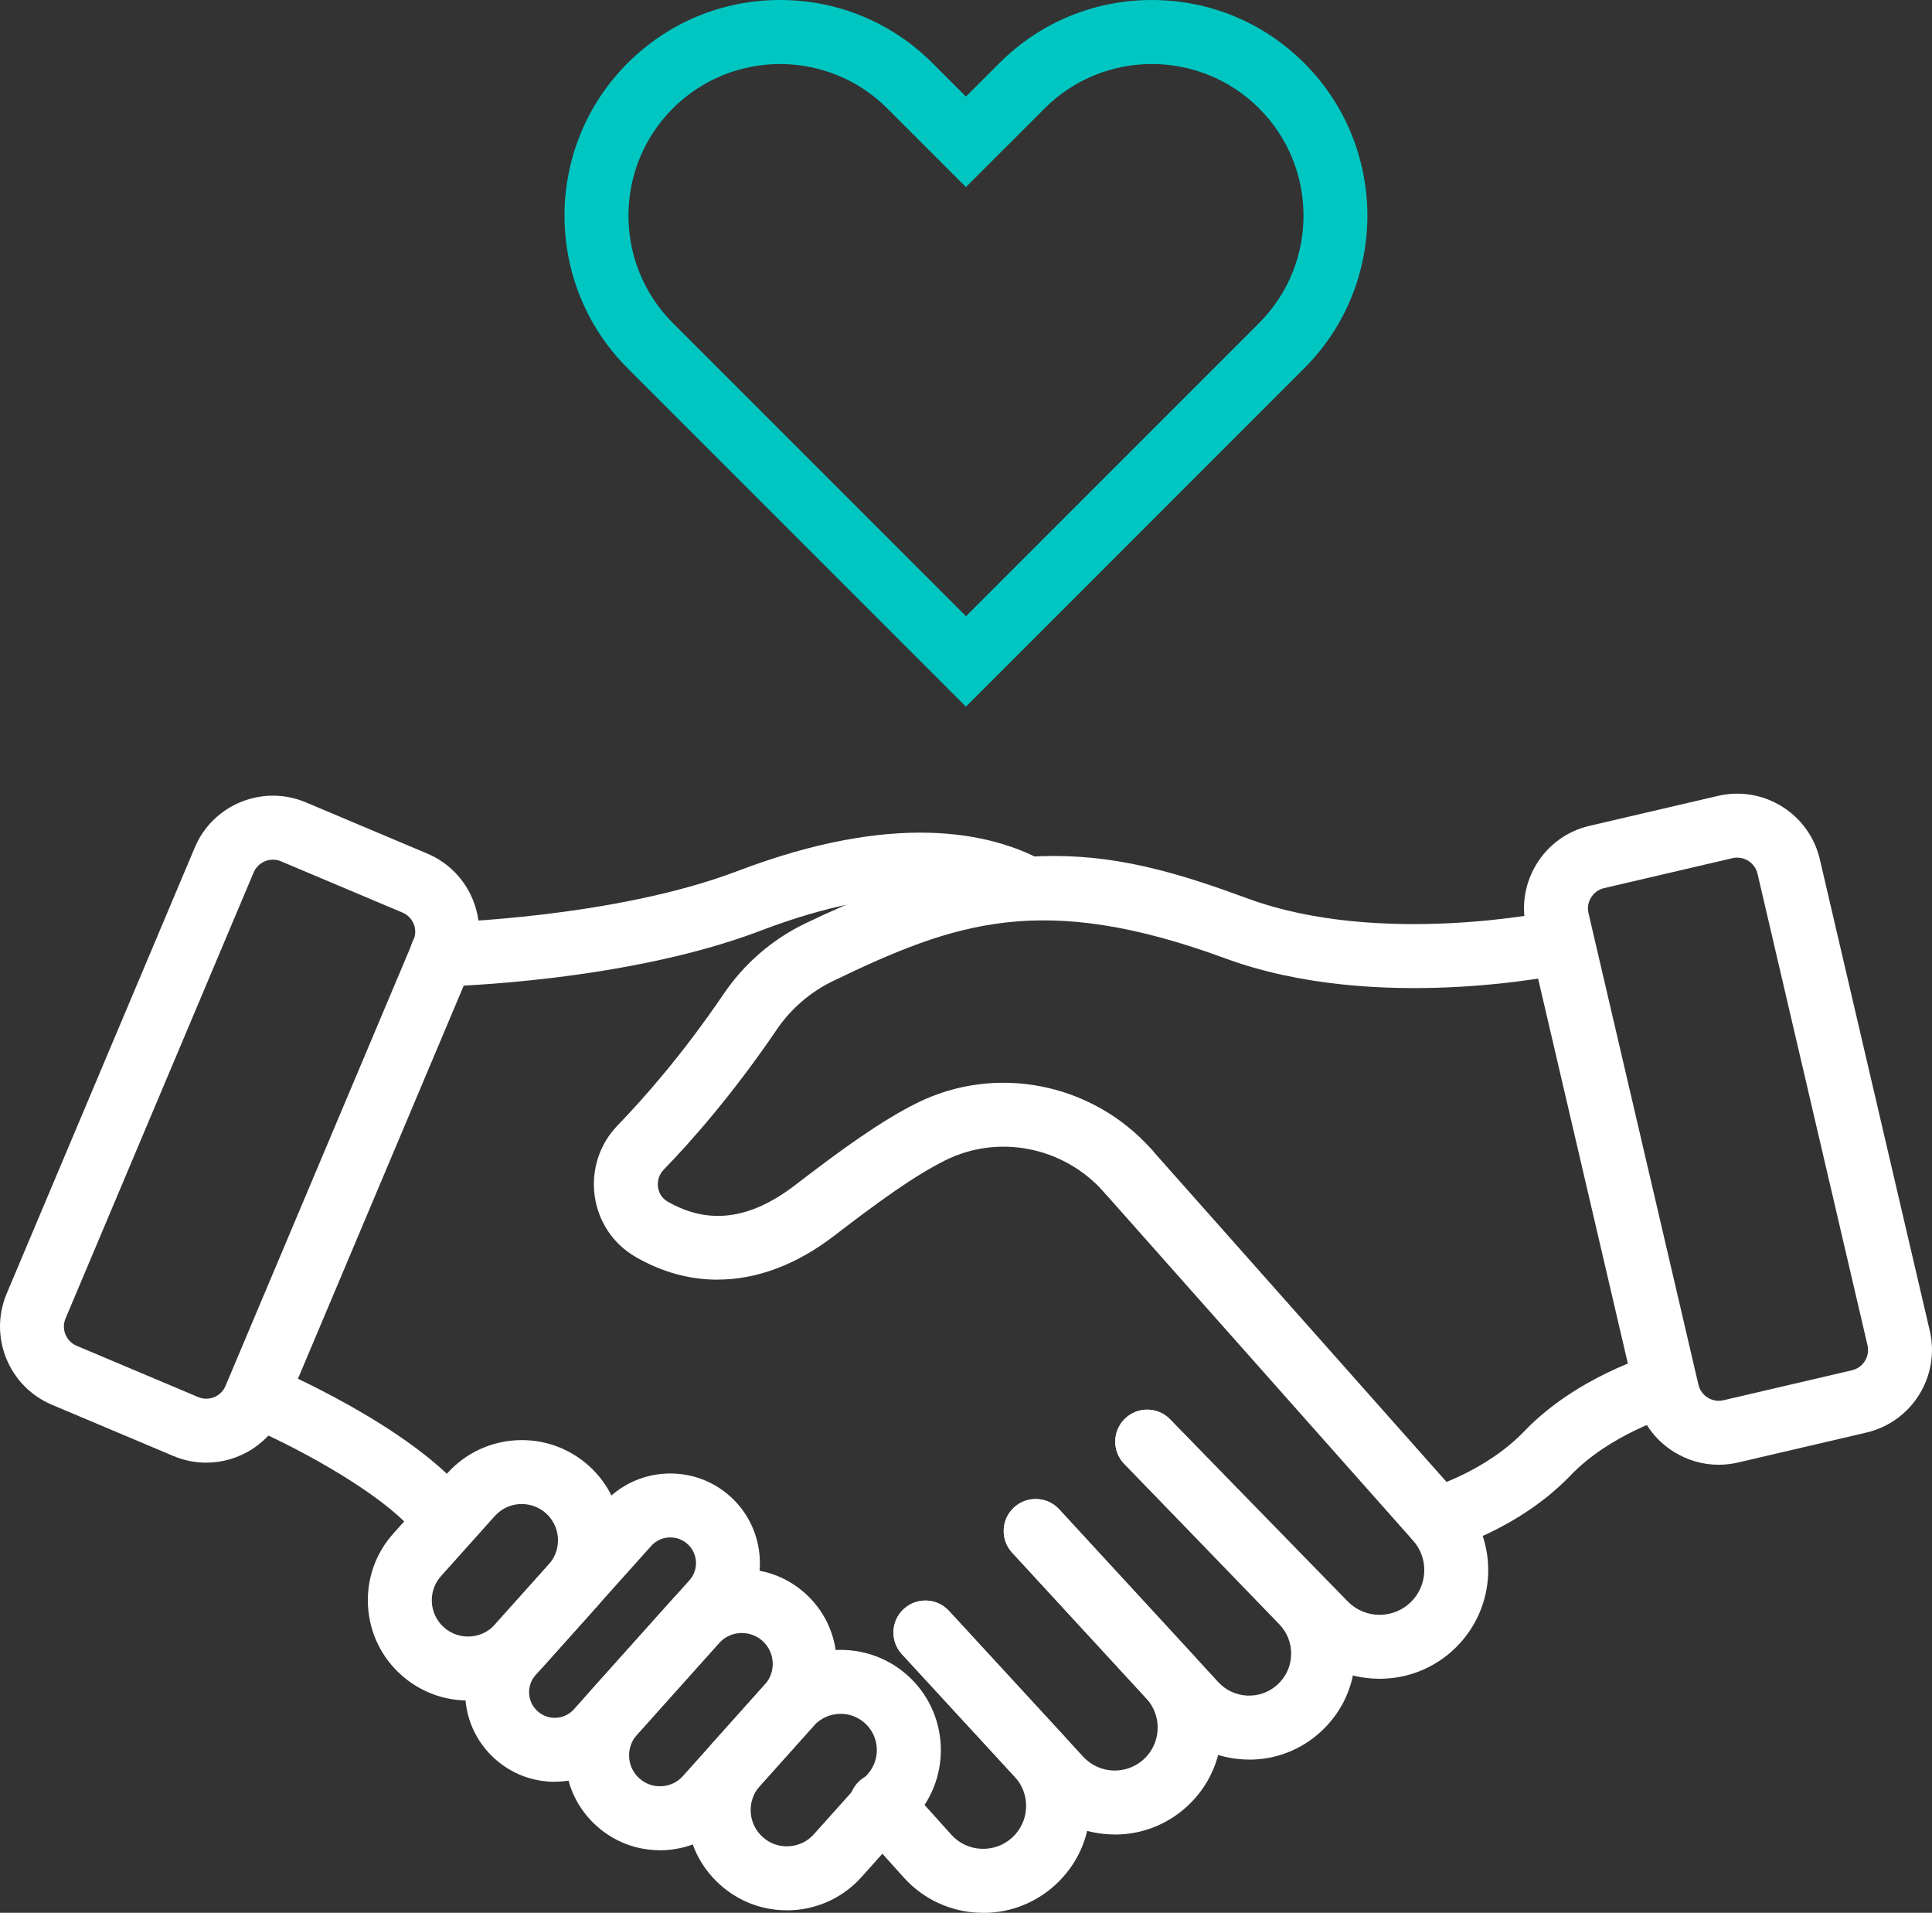
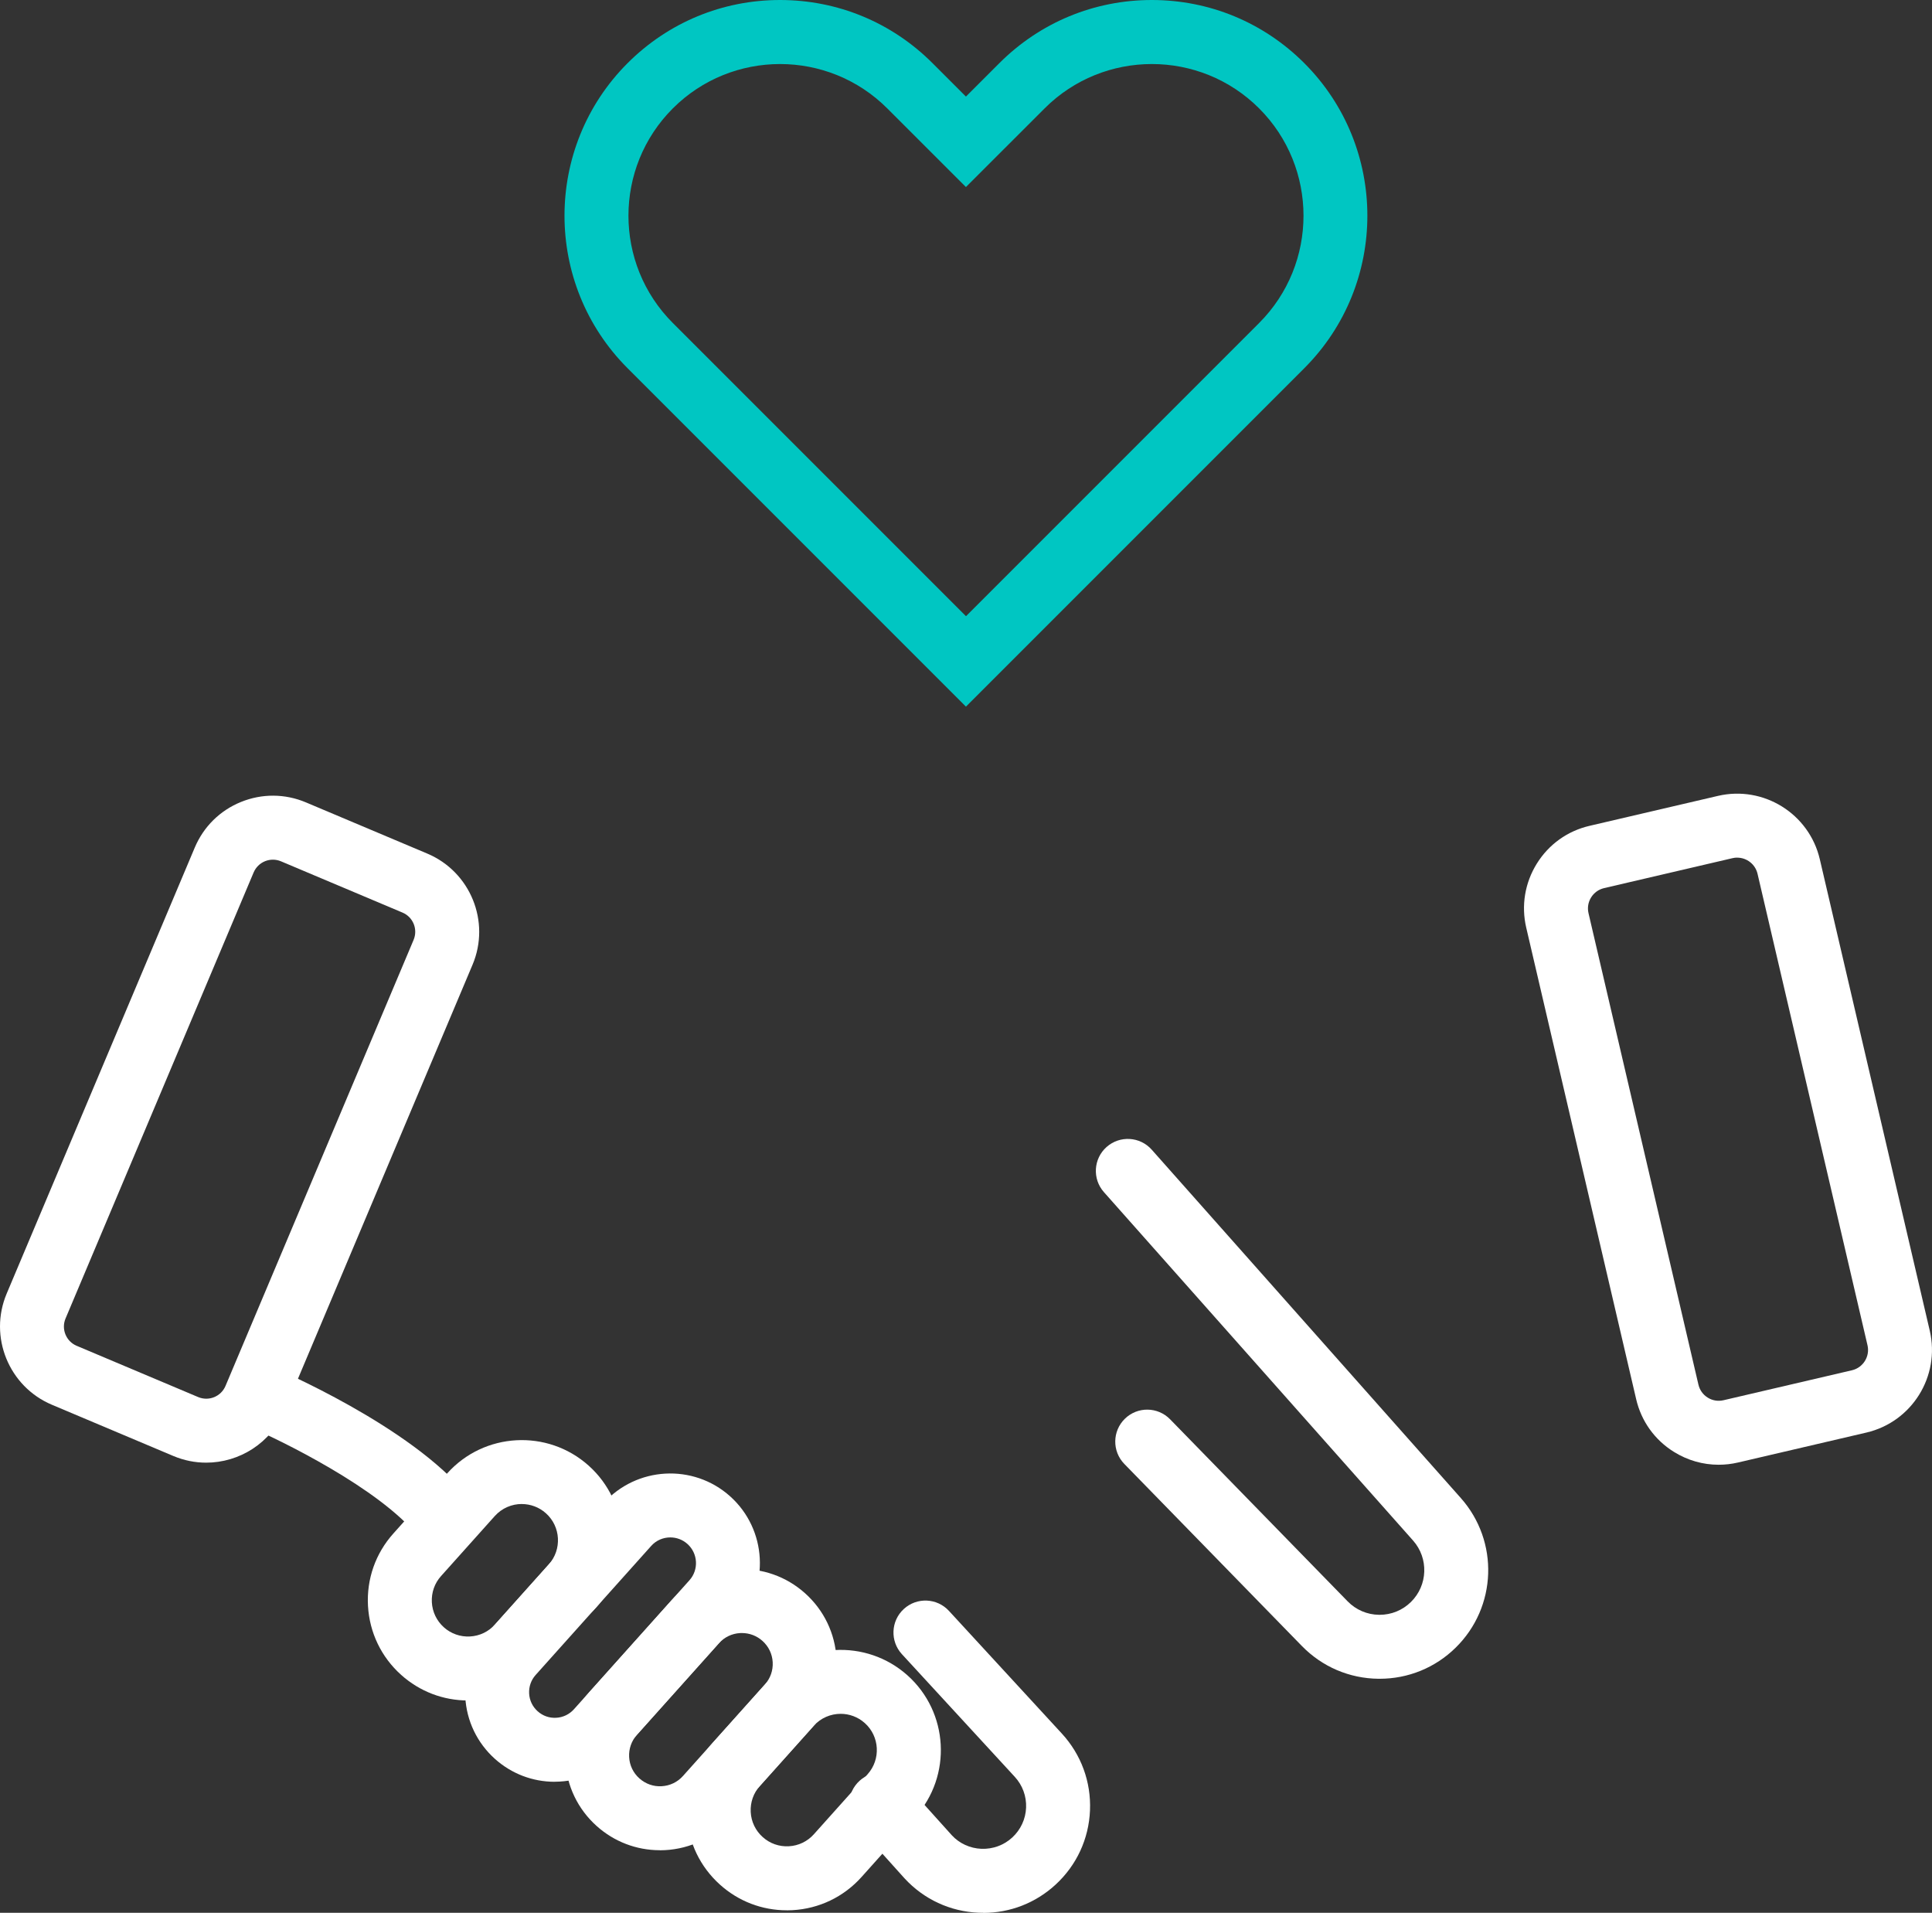
<svg xmlns="http://www.w3.org/2000/svg" id="Layer_2" data-name="Layer 2" viewBox="0 0 483.39 478.51">
  <rect x="0" y="0" width="483.39" height="478.51" fill="#333333" stroke="none" />
  <g id="Layer_1-2" data-name="Layer 1">
    <g>
-       <path d="M359.52,388.05c-3.52,0-6.75-2.34-7.71-5.9-1.16-4.26,1.36-8.66,5.62-9.82.12-.03,14.08-4.01,23.99-14.33,13.02-13.56,31.48-18.95,32.26-19.17,4.25-1.22,8.68,1.25,9.89,5.49,1.21,4.24-1.24,8.67-5.48,9.89-.27.08-15.21,4.54-25.13,14.87-13.05,13.6-30.59,18.48-31.33,18.68-.7.19-1.41.28-2.1.28Z" style="fill: #fff; stroke-width: 0px;" />
      <path d="M430,366.42c-3.91,0-7.76-1.09-11.17-3.21-4.82-2.99-8.18-7.68-9.46-13.2l-27.5-117.93c-1.29-5.52-.35-11.21,2.64-16.03,2.99-4.82,7.68-8.18,13.2-9.46l32.12-7.49c11.4-2.66,22.83,4.45,25.49,15.85l27.51,117.93c2.66,11.4-4.45,22.83-15.85,25.49l-32.12,7.49c-1.61.38-3.24.56-4.86.56ZM465.17,350.58h0,0ZM434.66,214.54c-.39,0-.79.04-1.19.14l-32.12,7.49c-1.36.32-2.51,1.14-3.25,2.33-.74,1.19-.97,2.59-.65,3.95l27.5,117.93c.32,1.36,1.14,2.51,2.33,3.25,1.18.74,2.58.97,3.95.65l32.12-7.49c2.81-.65,4.56-3.47,3.9-6.27l-27.51-117.93c-.56-2.41-2.71-4.04-5.09-4.04Z" style="fill: #fff; stroke-width: 0px;" />
      <path d="M51.59,365.9c-2.75,0-5.53-.54-8.22-1.67l-30.39-12.82c-10.78-4.55-15.86-17.02-11.31-27.8l47.06-111.58c2.2-5.22,6.31-9.28,11.56-11.41,5.25-2.13,11.02-2.1,16.24.1l30.39,12.82c10.78,4.55,15.86,17.02,11.31,27.8l-47.06,111.58c-3.42,8.1-11.3,12.98-19.59,12.98ZM19.19,336.67l30.39,12.82c2.66,1.12,5.72-.13,6.84-2.78l47.06-111.58c.54-1.29.55-2.71.03-4-.53-1.29-1.52-2.3-2.81-2.84l-30.39-12.82c-1.29-.54-2.71-.55-4-.03-1.29.53-2.3,1.52-2.85,2.81l-47.06,111.58c-1.12,2.65.13,5.72,2.78,6.84h0Z" style="fill: #fff; stroke-width: 0px;" />
-       <path d="M110.54,246.77c-4.33,0-7.89-3.46-7.99-7.81-.1-4.42,3.39-8.08,7.81-8.18.55-.01,43.43-1.17,74.17-12.88,39.23-14.95,63.12-9.7,76.24-2.67,3.89,2.09,5.36,6.93,3.27,10.83-2.08,3.9-6.93,5.36-10.83,3.27-10.19-5.46-29.4-9.28-62.99,3.52-33.39,12.72-77.63,13.89-79.5,13.93-.06,0-.13,0-.19,0Z" style="fill: #fff; stroke-width: 0px;" />
-       <path d="M312.57,440.17c-.37,0-.75,0-1.12-.02-7.08-.29-13.62-3.32-18.42-8.54l-39.78-43.21c-2.99-3.25-2.78-8.31.47-11.3,3.25-2.99,8.31-2.78,11.3.47l39.78,43.21c1.9,2.07,4.5,3.27,7.3,3.39,2.83.11,5.49-.87,7.56-2.77,2.1-1.94,3.31-4.58,3.39-7.43.08-2.86-.97-5.56-2.95-7.62l-38.82-40.15c-3.07-3.18-2.99-8.24.19-11.31,3.18-3.07,8.24-2.99,11.31.19l38.82,40.15c5.01,5.18,7.65,12,7.45,19.21s-3.25,13.86-8.55,18.74c-4.94,4.54-11.27,7.01-17.94,7.01Z" style="fill: #fff; stroke-width: 0px;" />
-       <path d="M278.95,458.91c-.38,0-.75,0-1.13-.02-7.14-.29-13.74-3.35-18.58-8.61l-33.59-36.48c-2.99-3.25-2.78-8.31.47-11.3,3.25-2.99,8.31-2.78,11.3.47l33.59,36.48c1.95,2.11,4.6,3.34,7.46,3.46,2.87.1,5.61-.89,7.72-2.83,4.36-4.01,4.64-10.83.63-15.19l-33.59-36.48c-2.99-3.25-2.78-8.31.47-11.3,3.25-2.99,8.31-2.78,11.3.47l33.59,36.48c4.84,5.26,7.34,12.08,7.05,19.22s-3.35,13.74-8.61,18.58c-4.98,4.58-11.36,7.07-18.09,7.07Z" style="fill: #fff; stroke-width: 0px;" />
      <path d="M246.02,478.51c-.38,0-.75,0-1.13-.02-7.14-.29-13.74-3.35-18.58-8.61l-11.81-13.13c-2.95-3.29-2.69-8.34.6-11.3s8.34-2.69,11.3.6l11.75,13.06c1.88,2.04,4.53,3.27,7.4,3.39,2.88.1,5.61-.89,7.72-2.83,2.11-1.95,3.34-4.6,3.46-7.46s-.89-5.61-2.83-7.72l-28.24-30.68c-2.99-3.25-2.78-8.31.47-11.3,3.25-2.99,8.31-2.78,11.3.47l28.24,30.68c4.84,5.26,7.34,12.08,7.05,19.22-.29,7.14-3.35,13.74-8.61,18.58-4.98,4.58-11.36,7.07-18.09,7.07Z" style="fill: #fff; stroke-width: 0px;" />
      <path d="M345.19,419.96c-.1,0-.2,0-.3,0-7.28-.08-14.08-2.99-19.16-8.2l-44.42-45.54c-3.08-3.16-3.02-8.23.14-11.31,3.16-3.09,8.23-3.02,11.31.14l44.42,45.54c2.09,2.14,4.89,3.34,7.88,3.37.04,0,.08,0,.12,0,2.95,0,5.72-1.13,7.83-3.2,4.25-4.17,4.49-10.94.53-15.39l-77.34-87.15c-2.93-3.3-2.63-8.36.67-11.29,3.31-2.93,8.36-2.63,11.29.67l77.34,87.15c9.62,10.84,9.05,27.28-1.29,37.43-5.12,5.03-11.87,7.78-19.03,7.78Z" style="fill: #fff; stroke-width: 0px;" />
      <path d="M110.79,387.27c-2.34,0-4.66-1.02-6.24-2.99-9.55-11.88-34.31-24.04-43.05-27.72-4.07-1.72-5.98-6.41-4.26-10.48,1.72-4.07,6.41-5.98,10.48-4.27,1.43.6,35.25,14.98,49.3,32.44,2.77,3.44,2.22,8.48-1.22,11.25-1.48,1.19-3.25,1.77-5.01,1.77Z" style="fill: #fff; stroke-width: 0px;" />
-       <path d="M179.5,320.12c-6.99,0-13.89-1.88-20.46-5.68-5.6-3.23-9.34-8.79-10.24-15.24-.91-6.54,1.19-13,5.78-17.73,6.37-6.58,16.15-17.61,26.51-32.87,5.13-7.55,12.16-13.62,20.32-17.56,51.31-24.77,78.26-18.23,110.74-6.28,33.35,12.26,76.31,3.19,76.74,3.09,4.32-.94,8.58,1.81,9.51,6.12.94,4.32-1.81,8.58-6.12,9.51-1.94.42-47.98,10.13-85.65-3.71-45.79-16.84-67.67-9.09-98.27,5.68-5.63,2.72-10.49,6.92-14.04,12.15-11.01,16.2-21.44,27.98-28.26,35.01-1.13,1.17-1.65,2.76-1.42,4.38.13.9.6,2.56,2.39,3.59,10.22,5.9,20.68,4.54,31.98-4.16,11.77-9.05,21.42-15.99,30.27-20.42,19.81-9.92,44.02-5.16,58.88,11.58,2.93,3.3,2.63,8.36-.67,11.29s-8.36,2.63-11.29-.67c-10.06-11.33-26.4-14.58-39.75-7.9-7.71,3.86-16.64,10.31-27.68,18.8-9.51,7.32-19.48,11.01-29.27,11.01Z" style="fill: #fff; stroke-width: 0px;" />
      <path d="M196.85,477.88c-6.18,0-12.06-2.24-16.69-6.4-4.99-4.47-7.94-10.61-8.3-17.29s1.89-13.11,6.36-18.1l13.45-15.02c9.22-10.3,25.1-11.17,35.4-1.95,10.3,9.22,11.17,25.1,1.95,35.4l-13.45,15.02c-4.47,4.99-10.61,7.94-17.29,8.31-.47.03-.94.04-1.41.04ZM210.34,428.73c-2.49,0-4.97,1.02-6.76,3.01l-13.45,15.02c-1.62,1.8-2.43,4.13-2.3,6.55.13,2.42,1.2,4.64,3,6.25h0c1.8,1.62,4.13,2.44,6.55,2.3,2.42-.13,4.64-1.2,6.25-3l13.45-15.02c3.33-3.72,3.02-9.47-.71-12.8-1.73-1.55-3.89-2.31-6.04-2.31Z" style="fill: #fff; stroke-width: 0px;" />
-       <path d="M117.07,425.39c-6.17,0-12.05-2.24-16.69-6.39h0c-4.99-4.47-7.94-10.61-8.31-17.29-.37-6.69,1.89-13.12,6.36-18.1l13.45-15.02c9.22-10.3,25.1-11.17,35.4-1.95,10.3,9.22,11.17,25.1,1.95,35.4l-13.45,15.02c-4.47,4.99-10.61,7.94-17.29,8.31-.47.03-.94.04-1.41.04ZM130.56,376.24c-2.49,0-4.97,1.02-6.76,3.01l-13.45,15.02c-1.62,1.8-2.43,4.13-2.3,6.55.13,2.42,1.2,4.64,3,6.26h0c1.8,1.62,4.13,2.43,6.55,2.3,2.42-.13,4.64-1.2,6.25-3l13.45-15.02c3.33-3.72,3.02-9.47-.71-12.8-1.73-1.55-3.89-2.31-6.04-2.31Z" style="fill: #fff; stroke-width: 0px;" />
+       <path d="M117.07,425.39c-6.17,0-12.05-2.24-16.69-6.39h0c-4.99-4.47-7.94-10.61-8.31-17.29-.37-6.69,1.89-13.12,6.36-18.1l13.45-15.02c9.22-10.3,25.1-11.17,35.4-1.95,10.3,9.22,11.17,25.1,1.95,35.4c-4.47,4.99-10.61,7.94-17.29,8.31-.47.03-.94.04-1.41.04ZM130.56,376.24c-2.49,0-4.97,1.02-6.76,3.01l-13.45,15.02c-1.62,1.8-2.43,4.13-2.3,6.55.13,2.42,1.2,4.64,3,6.26h0c1.8,1.62,4.13,2.43,6.55,2.3,2.42-.13,4.64-1.2,6.25-3l13.45-15.02c3.33-3.72,3.02-9.47-.71-12.8-1.73-1.55-3.89-2.31-6.04-2.31Z" style="fill: #fff; stroke-width: 0px;" />
      <path d="M165.09,462.85c-5.85,0-11.41-2.12-15.8-6.05-4.72-4.23-7.51-10.04-7.86-16.37-.35-6.33,1.79-12.41,6.02-17.13l20.49-22.88c4.23-4.72,10.04-7.51,16.37-7.86,6.33-.34,12.41,1.79,17.13,6.02,4.72,4.23,7.51,10.04,7.86,16.37.35,6.33-1.79,12.41-6.02,17.14l-20.49,22.88c-4.23,4.72-10.04,7.51-16.37,7.86-.45.02-.89.04-1.33.04ZM185.62,408.52c-.14,0-.29,0-.43.01-2.06.11-3.95,1.02-5.33,2.56l-20.49,22.88c-1.38,1.54-2.07,3.52-1.96,5.58.11,2.06,1.02,3.96,2.56,5.33,1.54,1.38,3.54,2.09,5.58,1.96,2.06-.11,3.96-1.02,5.33-2.56l20.49-22.88c1.38-1.54,2.07-3.52,1.96-5.58s-1.02-3.95-2.56-5.33c-1.43-1.28-3.24-1.97-5.15-1.97Z" style="fill: #fff; stroke-width: 0px;" />
      <path d="M138.78,445.73c-5.53,0-10.79-2.01-14.94-5.72h0c-4.46-4-7.1-9.49-7.43-15.48s1.69-11.74,5.69-16.2l28.9-32.27c8.25-9.21,22.46-9.99,31.67-1.75,9.21,8.25,10,22.46,1.75,31.67l-28.9,32.27c-4,4.46-9.49,7.1-15.48,7.43-.42.02-.84.04-1.26.04ZM167.71,384.6c-1.77,0-3.53.72-4.79,2.14l-28.9,32.27c-1.15,1.28-1.72,2.93-1.63,4.64.09,1.72.85,3.29,2.13,4.44h0c1.28,1.15,2.92,1.73,4.64,1.63,1.71-.09,3.29-.85,4.44-2.13l28.9-32.27c2.37-2.64,2.14-6.72-.5-9.08-1.22-1.1-2.76-1.64-4.29-1.64Z" style="fill: #fff; stroke-width: 0px;" />
      <path d="M241.69,176.78l-84.67-84.67c-21.04-21.04-21.04-55.27,0-76.31,10.19-10.19,23.74-15.8,38.15-15.8s27.96,5.61,38.15,15.8l8.36,8.36,8.36-8.36c10.19-10.19,23.74-15.8,38.15-15.8s27.96,5.61,38.15,15.8h0c21.04,21.04,21.04,55.27,0,76.31l-84.67,84.67ZM195.18,16.02c-9.72,0-19.44,3.7-26.84,11.1-14.8,14.8-14.8,38.88,0,53.68l73.35,73.35,73.35-73.35c14.8-14.8,14.8-38.88,0-53.68-14.8-14.8-38.88-14.8-53.68,0l-19.68,19.67-19.68-19.67c-7.4-7.4-17.12-11.1-26.84-11.1Z" style="fill: #00c6c2; stroke-width: 0px;" />
    </g>
  </g>
</svg>